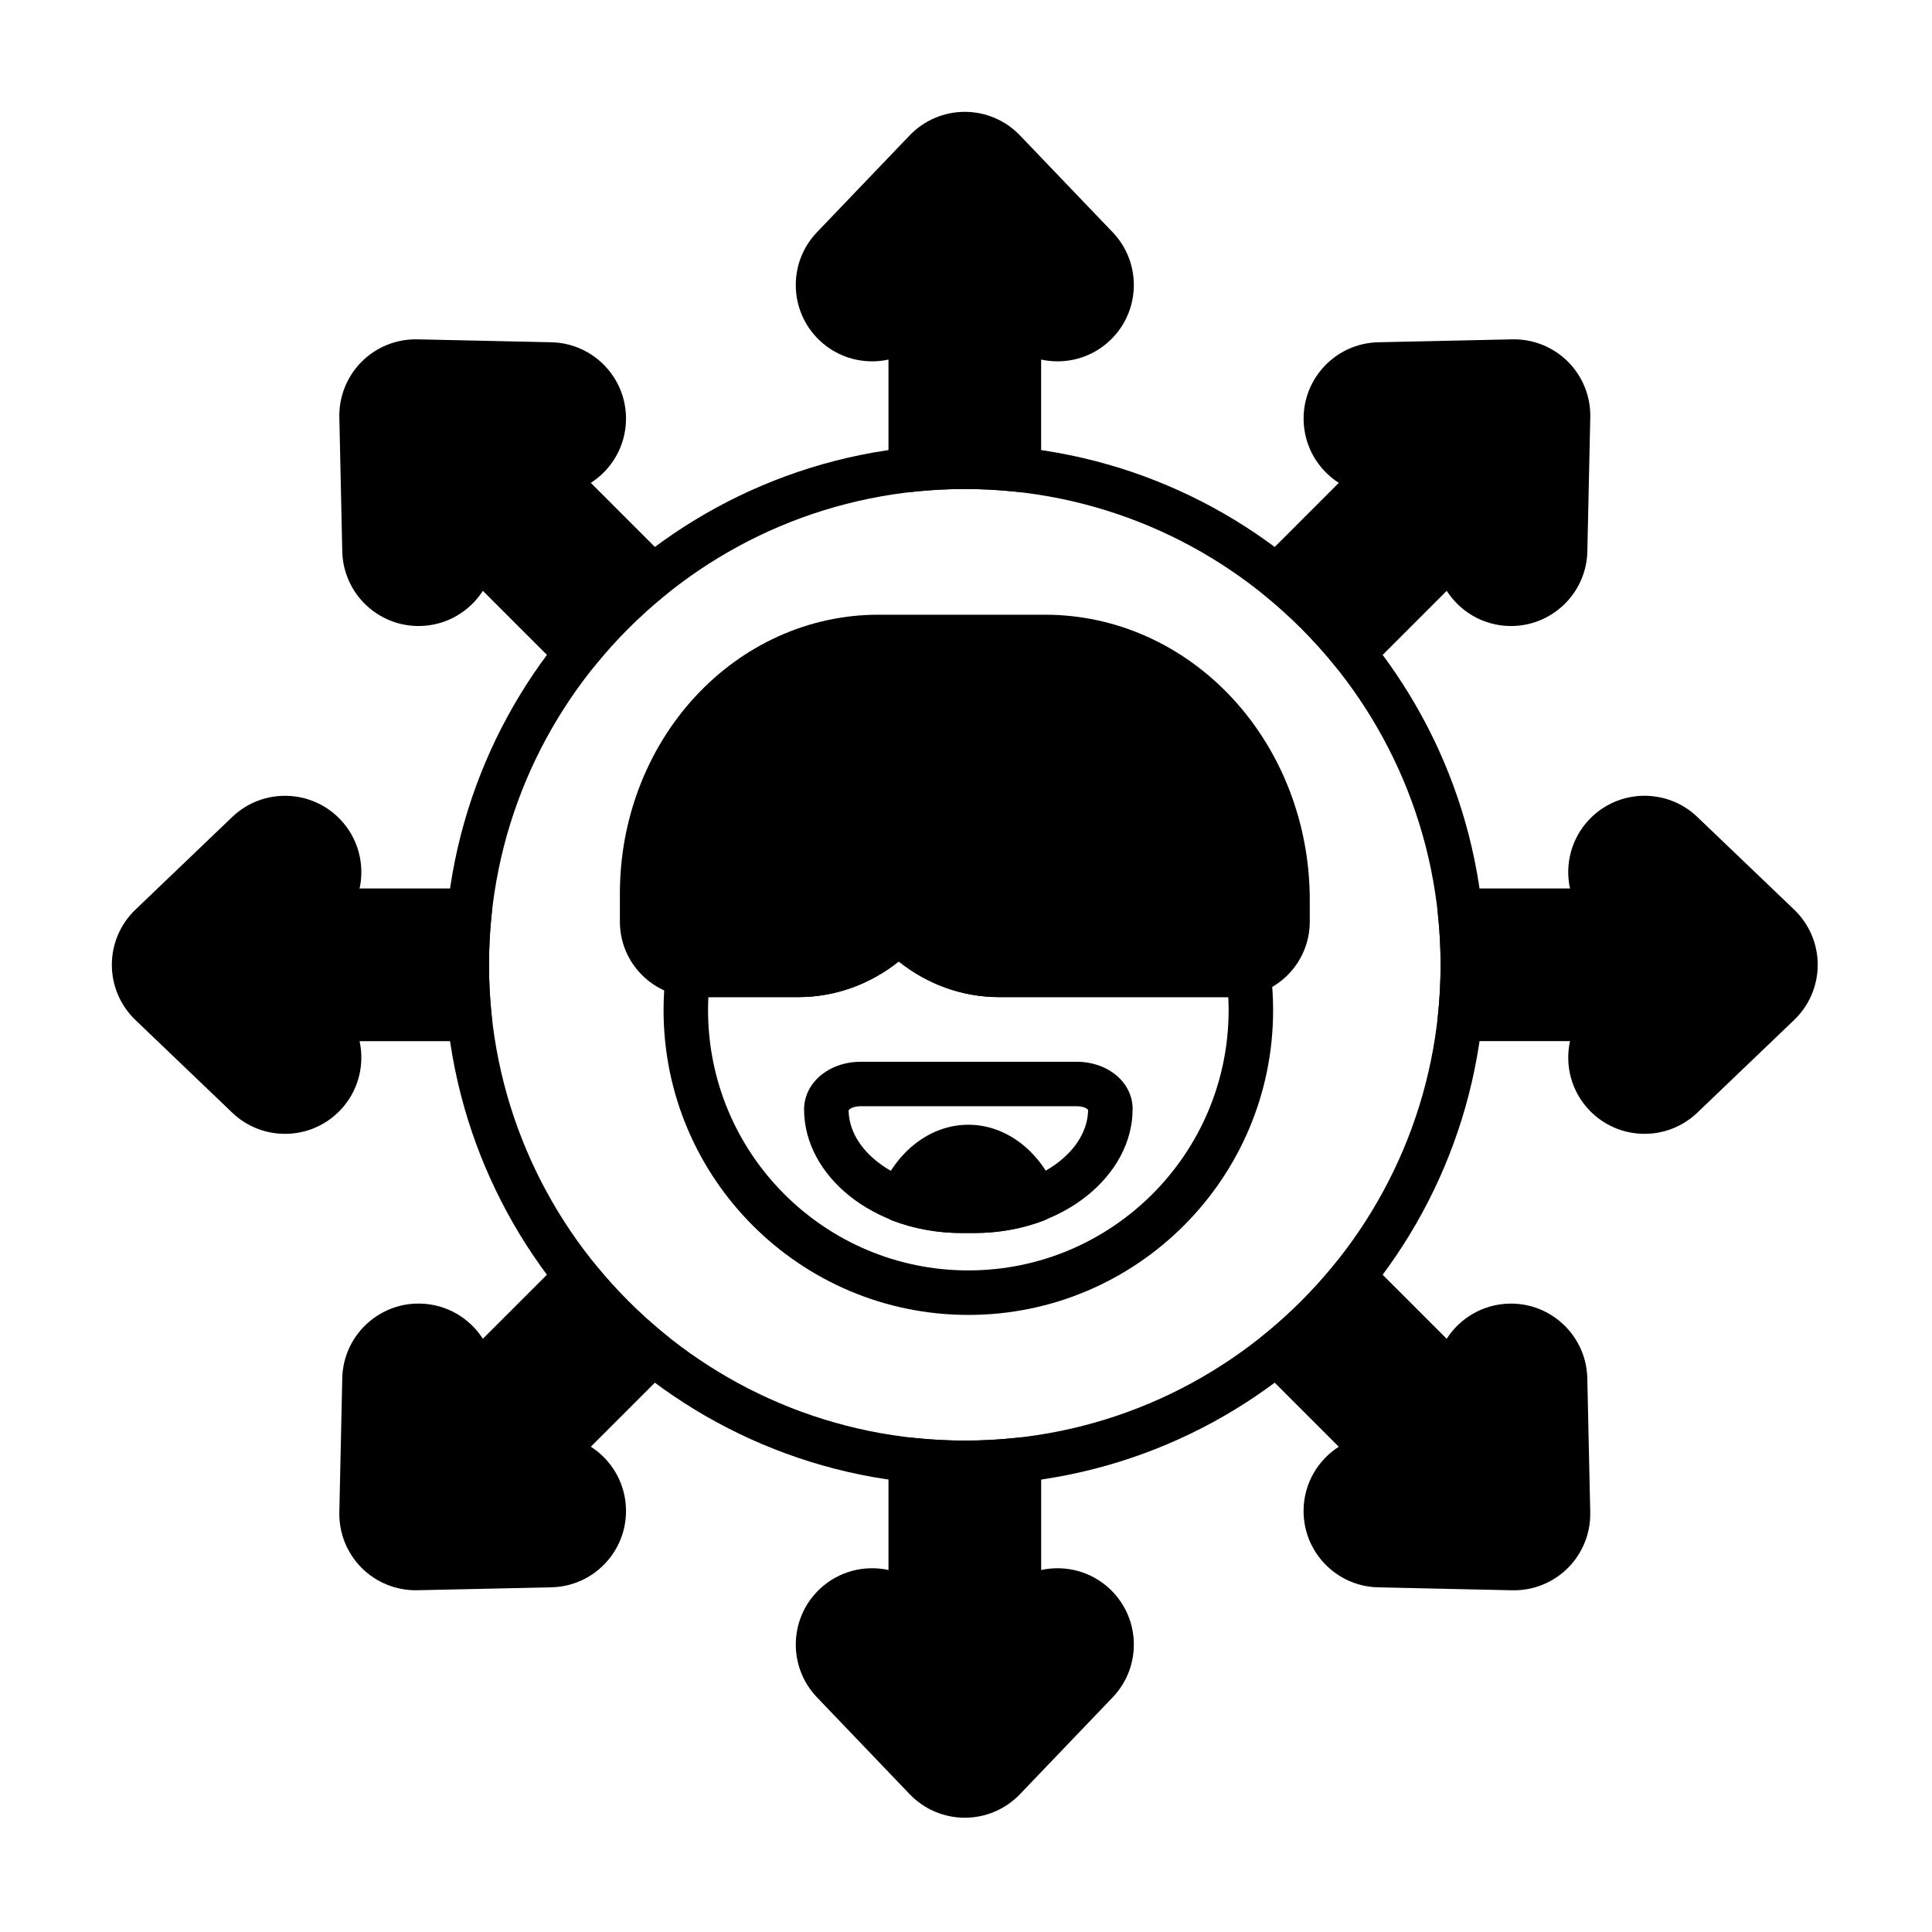
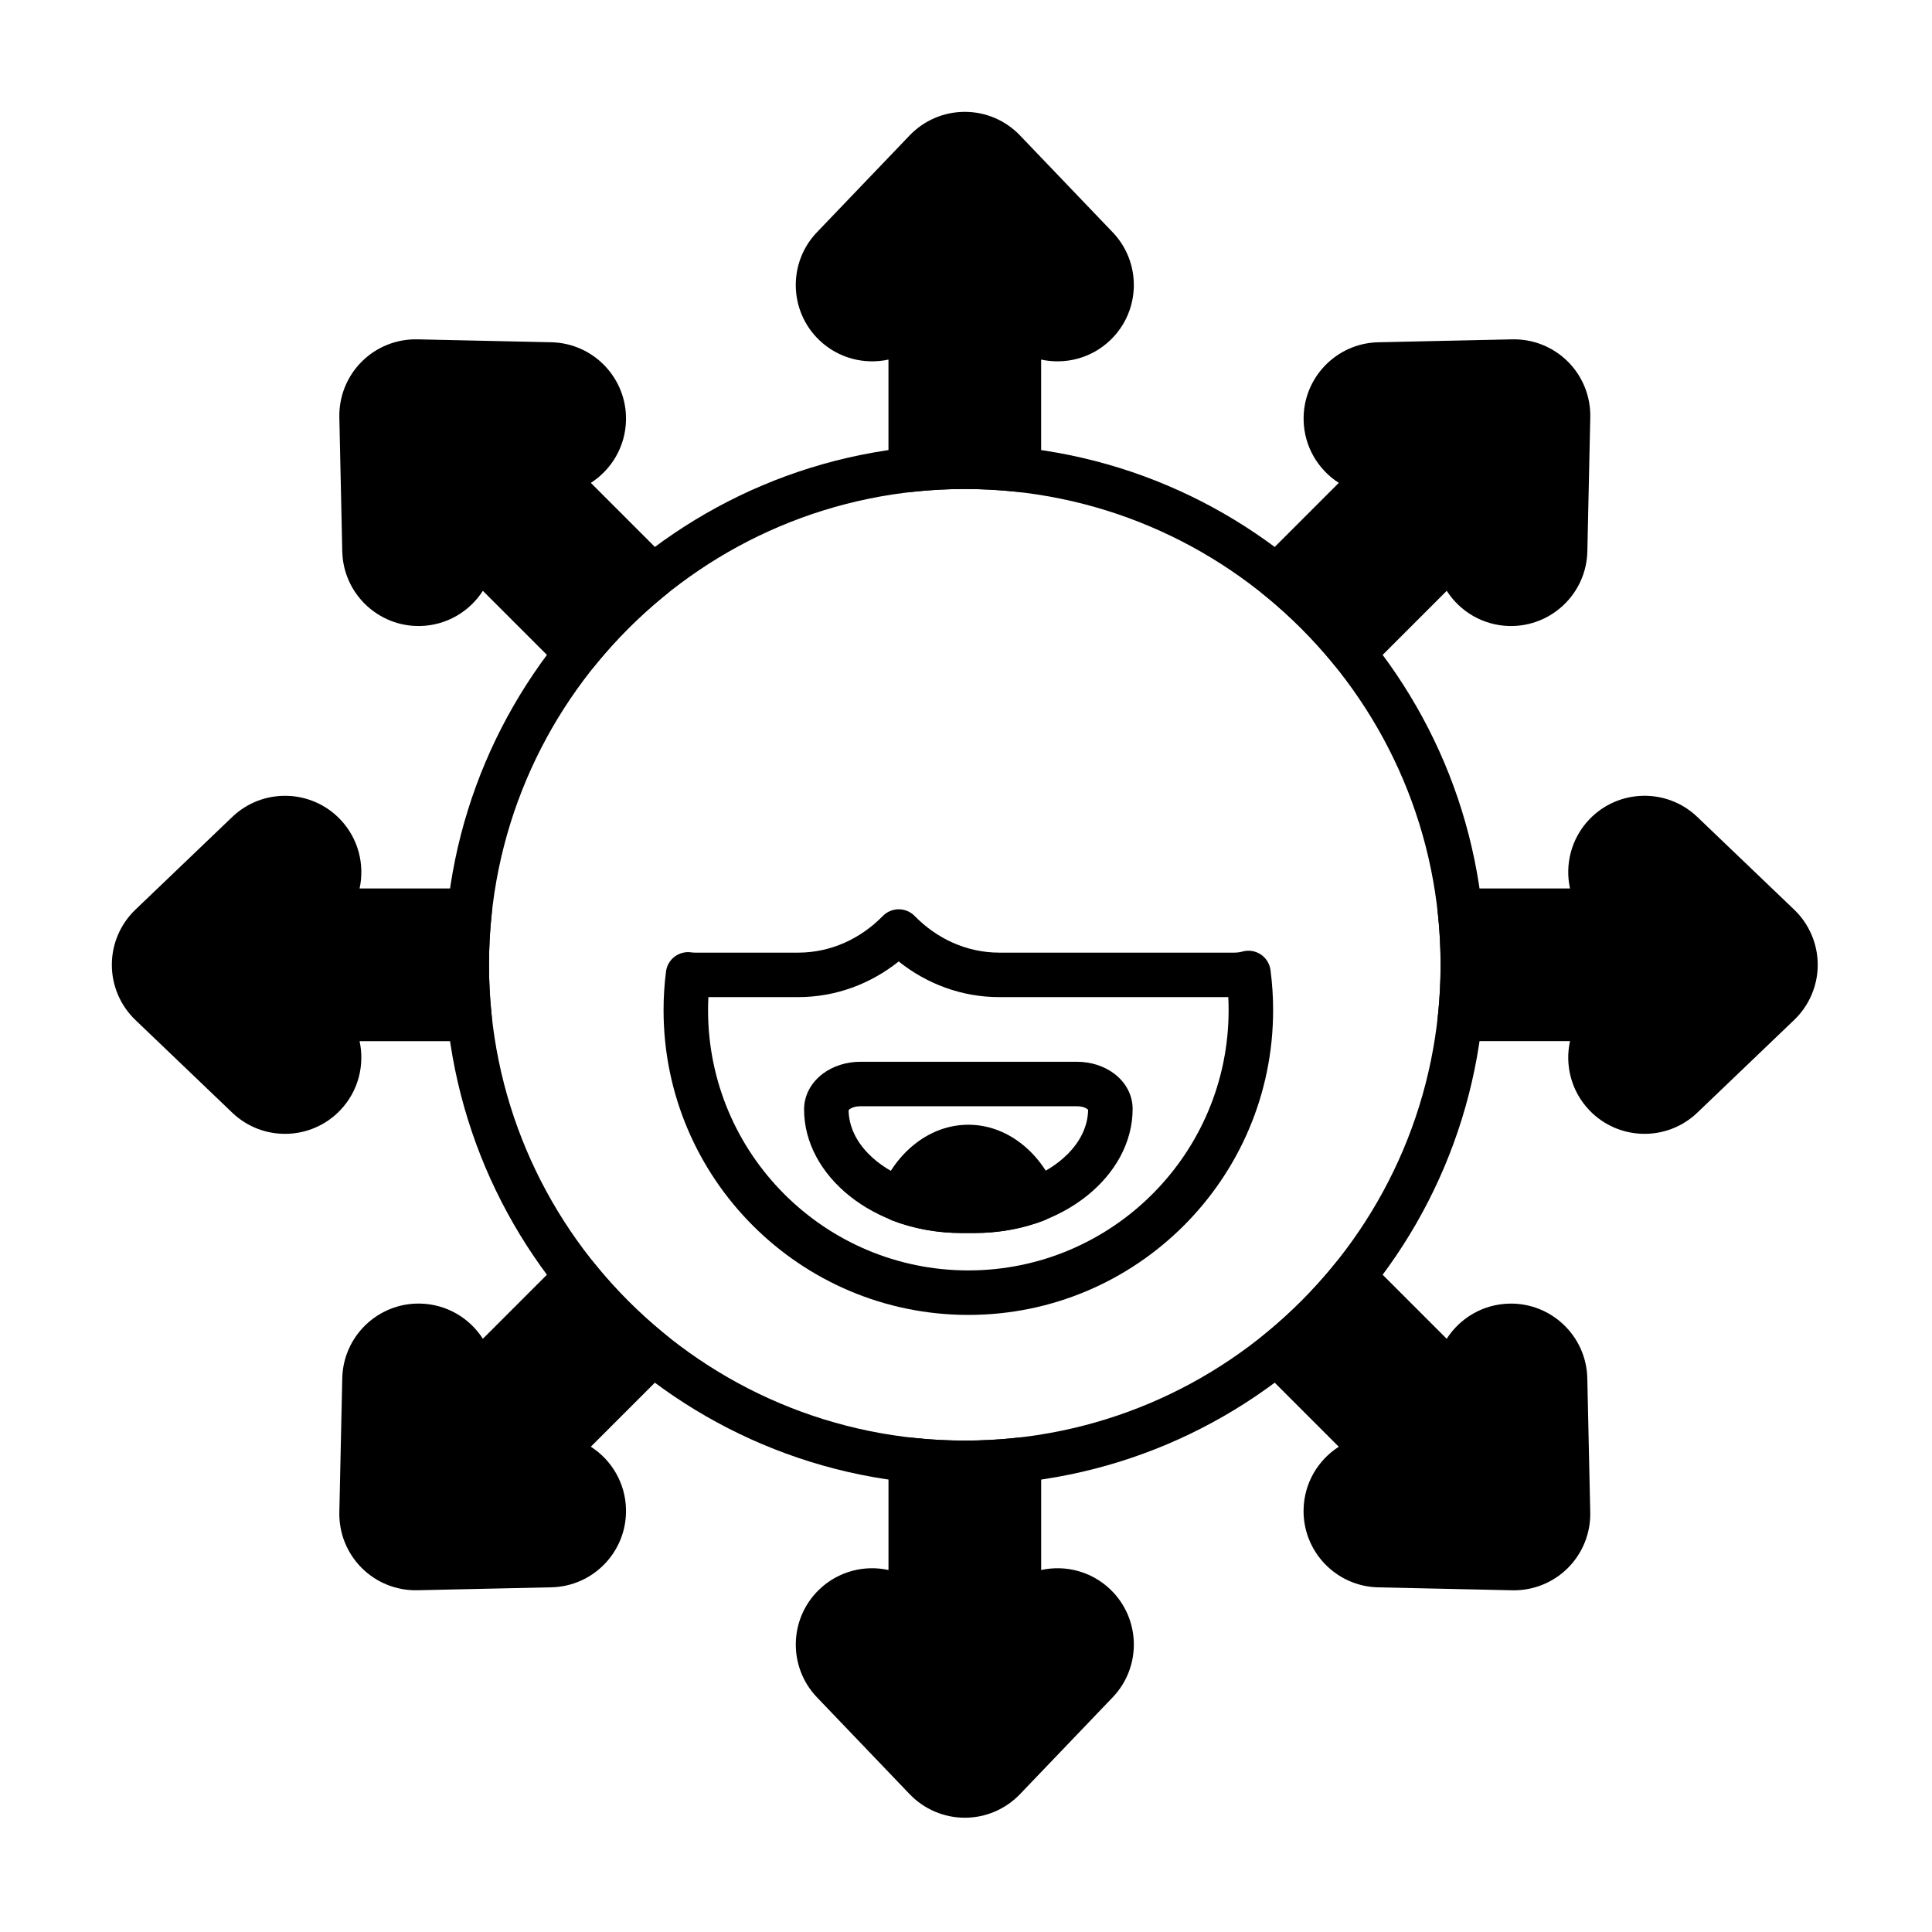
<svg xmlns="http://www.w3.org/2000/svg" fill="#000000" width="800px" height="800px" version="1.1" viewBox="144 144 512 512">
  <g fill-rule="evenodd">
    <path d="m379.46 268.46c0 1.672 0.711 3.269 1.957 4.387 1.246 1.117 2.91 1.656 4.574 1.473 4.496-0.484 9.07-0.734 13.695-0.734 4.629 0 9.203 0.25 13.699 0.734 1.664 0.18 3.328-0.355 4.57-1.473 1.246-1.117 1.957-2.715 1.957-4.387v-29.168c6.359 1.391 13.277-0.309 18.328-5.144 8.066-7.719 8.348-20.535 0.625-28.602 0 0-24.57-25.668-24.57-25.668-3.816-3.988-9.094-6.238-14.613-6.238-5.516 0-10.797 2.254-14.613 6.238 0 0-24.57 25.668-24.57 25.668-7.719 8.066-7.441 20.879 0.625 28.602 5.055 4.836 11.969 6.531 18.328 5.144v29.168z" />
    <path d="m478.17 292.59c-1.184 1.184-1.809 2.816-1.719 4.488 0.09 1.672 0.887 3.227 2.191 4.277 3.523 2.836 6.934 5.891 10.207 9.164 3.273 3.273 6.332 6.684 9.164 10.207 1.051 1.305 2.606 2.102 4.277 2.191 1.672 0.09 3.301-0.535 4.488-1.719l20.625-20.625c3.516 5.481 9.605 9.172 16.594 9.324 11.164 0.242 20.422-8.621 20.668-19.781l0.777-35.52c0.121-5.516-2.016-10.844-5.918-14.746-3.902-3.902-9.23-6.039-14.746-5.922 0 0-35.523 0.777-35.523 0.777-11.16 0.242-20.027 9.504-19.781 20.664 0.152 6.992 3.84 13.082 9.32 16.594l-20.621 20.625z" />
    <path d="m530.9 379.46c-1.672 0-3.269 0.711-4.387 1.957-1.117 1.246-1.656 2.91-1.477 4.574 0.488 4.496 0.738 9.07 0.738 13.695 0 4.629-0.25 9.203-0.738 13.699-0.18 1.664 0.355 3.328 1.477 4.57 1.117 1.246 2.715 1.957 4.387 1.957h29.168c-1.391 6.359 0.305 13.277 5.141 18.328 7.723 8.066 20.535 8.348 28.602 0.625l25.668-24.57c3.984-3.816 6.238-9.094 6.238-14.613 0-5.516-2.254-10.797-6.238-14.613l-25.668-24.57c-8.066-7.719-20.879-7.441-28.602 0.625-4.836 5.055-6.531 11.969-5.141 18.328h-29.168z" />
    <path d="m506.77 478.17c-1.184-1.184-2.816-1.809-4.488-1.719-1.672 0.09-3.227 0.887-4.277 2.191-2.836 3.523-5.891 6.934-9.164 10.207-3.273 3.273-6.684 6.332-10.207 9.164-1.305 1.051-2.102 2.606-2.191 4.277-0.09 1.672 0.535 3.301 1.719 4.488l20.625 20.625c-5.481 3.516-9.172 9.605-9.324 16.594-0.246 11.164 8.621 20.422 19.781 20.668 0 0 35.523 0.777 35.523 0.777 5.516 0.121 10.844-2.016 14.746-5.918 3.902-3.902 6.039-9.23 5.918-14.746l-0.777-35.523c-0.246-11.16-9.504-20.027-20.668-19.781-6.992 0.152-13.082 3.84-16.594 9.32l-20.625-20.621z" />
    <path d="m419.91 530.9c0-1.672-0.711-3.269-1.957-4.387-1.246-1.117-2.906-1.656-4.57-1.477-4.496 0.488-9.07 0.738-13.699 0.738s-9.199-0.25-13.695-0.738c-1.664-0.18-3.328 0.355-4.574 1.477-1.246 1.117-1.957 2.715-1.957 4.387v29.168c-6.359-1.391-13.277 0.305-18.328 5.141-8.066 7.723-8.344 20.535-0.625 28.602 0 0 24.57 25.668 24.57 25.668 3.816 3.984 9.094 6.238 14.613 6.238 5.519 0 10.797-2.254 14.613-6.238 0 0 24.57-25.668 24.57-25.668 7.719-8.066 7.438-20.879-0.625-28.602-5.051-4.836-11.969-6.531-18.324-5.141v-29.168z" />
    <path d="m321.2 506.77c1.184-1.184 1.809-2.816 1.719-4.488s-0.887-3.227-2.191-4.277c-3.523-2.836-6.934-5.891-10.207-9.164-3.273-3.273-6.328-6.684-9.164-10.207-1.051-1.305-2.606-2.102-4.277-2.191-1.672-0.09-3.305 0.535-4.488 1.719l-20.625 20.625c-3.516-5.481-9.605-9.172-16.598-9.324-11.16-0.246-20.422 8.621-20.664 19.781l-0.777 35.523c-0.117 5.516 2.019 10.844 5.922 14.746 3.902 3.902 9.23 6.039 14.746 5.918 0 0 35.52-0.777 35.52-0.777 11.164-0.246 20.027-9.504 19.781-20.668-0.152-6.992-3.844-13.082-9.32-16.594l20.621-20.625z" />
    <path d="m268.46 419.91c1.672 0 3.269-0.711 4.387-1.957 1.117-1.246 1.656-2.906 1.473-4.57-0.484-4.496-0.734-9.07-0.734-13.699s0.25-9.199 0.734-13.695c0.18-1.664-0.355-3.328-1.473-4.574-1.117-1.246-2.715-1.957-4.387-1.957h-29.168c1.391-6.359-0.309-13.277-5.144-18.328-7.719-8.066-20.535-8.344-28.602-0.625l-25.668 24.57c-3.988 3.816-6.238 9.094-6.238 14.613 0 5.519 2.254 10.797 6.238 14.613l25.668 24.57c8.066 7.719 20.879 7.438 28.602-0.625 4.836-5.051 6.531-11.969 5.144-18.324h29.168z" />
    <path d="m292.59 321.2c1.184 1.184 2.816 1.809 4.488 1.719s3.227-0.887 4.277-2.191c2.836-3.523 5.891-6.934 9.164-10.207 3.273-3.273 6.684-6.328 10.207-9.164 1.305-1.051 2.102-2.606 2.191-4.277s-0.535-3.305-1.719-4.488l-20.625-20.625c5.481-3.516 9.172-9.605 9.324-16.598 0.242-11.16-8.621-20.422-19.781-20.664 0 0-35.52-0.777-35.52-0.777-5.516-0.117-10.844 2.019-14.746 5.922-3.902 3.902-6.039 9.23-5.922 14.746l0.777 35.52c0.242 11.164 9.504 20.027 20.664 19.781 6.992-0.152 13.082-3.844 16.594-9.32l20.625 20.621z" />
-     <path d="m382.18 398.8c7.465 5.953 16.691 9.449 26.664 9.449h62.266c5.301 0 10.387-2.109 14.137-5.856 3.75-3.75 5.856-8.836 5.856-14.137v-5.805c0-19.977-7.34-39.121-20.352-53.242-13.18-14.305-31.07-22.301-49.707-22.301h-44.312c-18.211 0-35.695 7.812-48.57 21.789-12.711 13.797-19.883 32.5-19.883 52.008v7.551c0 11.043 8.949 19.992 19.992 19.992h27.246c9.973 0 19.203-3.5 26.664-9.449z" />
    <path d="m327.14 396.38c-1.559-0.215-3.141 0.207-4.387 1.164-1.25 0.957-2.062 2.375-2.258 3.938-0.426 3.344-0.645 6.754-0.645 10.219 0 44.578 36.191 80.766 80.77 80.766s80.77-36.188 80.77-80.766c0-3.602-0.238-7.144-0.695-10.625-0.223-1.691-1.168-3.203-2.586-4.144-1.422-0.941-3.18-1.223-4.828-0.77-0.703 0.195-1.438 0.297-2.176 0.297h-62.266c-8.695 0-16.582-3.715-22.445-9.715-1.109-1.133-2.629-1.773-4.219-1.773-1.586 0-3.109 0.641-4.219 1.773-5.863 6-13.75 9.715-22.445 9.715h-27.246c-0.379 0-0.754-0.027-1.117-0.074zm142.37 11.867c0.055 1.145 0.086 2.293 0.086 3.453 0 38.066-30.906 68.973-68.977 68.973-38.066 0-68.977-30.906-68.977-68.973 0-1.16 0.031-2.309 0.086-3.453h23.773c9.973 0 19.203-3.5 26.664-9.449 7.465 5.953 16.691 9.449 26.664 9.449z" />
    <path d="m444.16 437.87v-0.004c0-3.481-1.656-6.918-4.938-9.379-2.594-1.941-6.086-3.106-9.754-3.106h-57.504c-3.715 0-7.254 1.176-9.883 3.144-3.316 2.484-4.992 5.957-4.992 9.473v0.004c0 17.57 18.301 32.754 41.762 32.754h3.367c23.562 0 41.941-15.246 41.941-32.891zm-11.797 0.254c-0.074 4.34-2.078 8.305-5.269 11.562-5.594 5.719-14.684 9.281-24.875 9.281h-3.367c-10.133 0-19.168-3.543-24.73-9.227-3.18-3.246-5.172-7.199-5.234-11.523 0.066-0.07 0.176-0.188 0.266-0.254 0.738-0.555 1.766-0.793 2.812-0.793h57.504c1 0 1.98 0.223 2.684 0.754 0.066 0.051 0.152 0.133 0.211 0.195z" />
    <path d="m377.24 459.79c-0.594 1.473-0.57 3.121 0.062 4.574 0.637 1.453 1.832 2.59 3.316 3.152 5.481 2.07 11.672 3.25 18.227 3.25h3.367c6.625 0 12.871-1.195 18.398-3.297 1.484-0.562 2.676-1.703 3.312-3.16 0.633-1.453 0.652-3.106 0.055-4.574-4.359-10.723-13.348-17.668-23.359-17.668-10.027 0-19.031 6.973-23.383 17.723z" />
    <path d="m399.68 261.8c-76.102 0-137.89 61.785-137.89 137.89 0 76.102 61.785 137.89 137.89 137.89 76.102 0 137.89-61.785 137.89-137.89 0-76.102-61.785-137.89-137.89-137.89zm0 11.793c69.594 0 126.09 56.5 126.09 126.09s-56.5 126.09-126.09 126.09c-69.59 0-126.09-56.5-126.09-126.09 0-69.59 56.5-126.09 126.09-126.09z" />
  </g>
</svg>